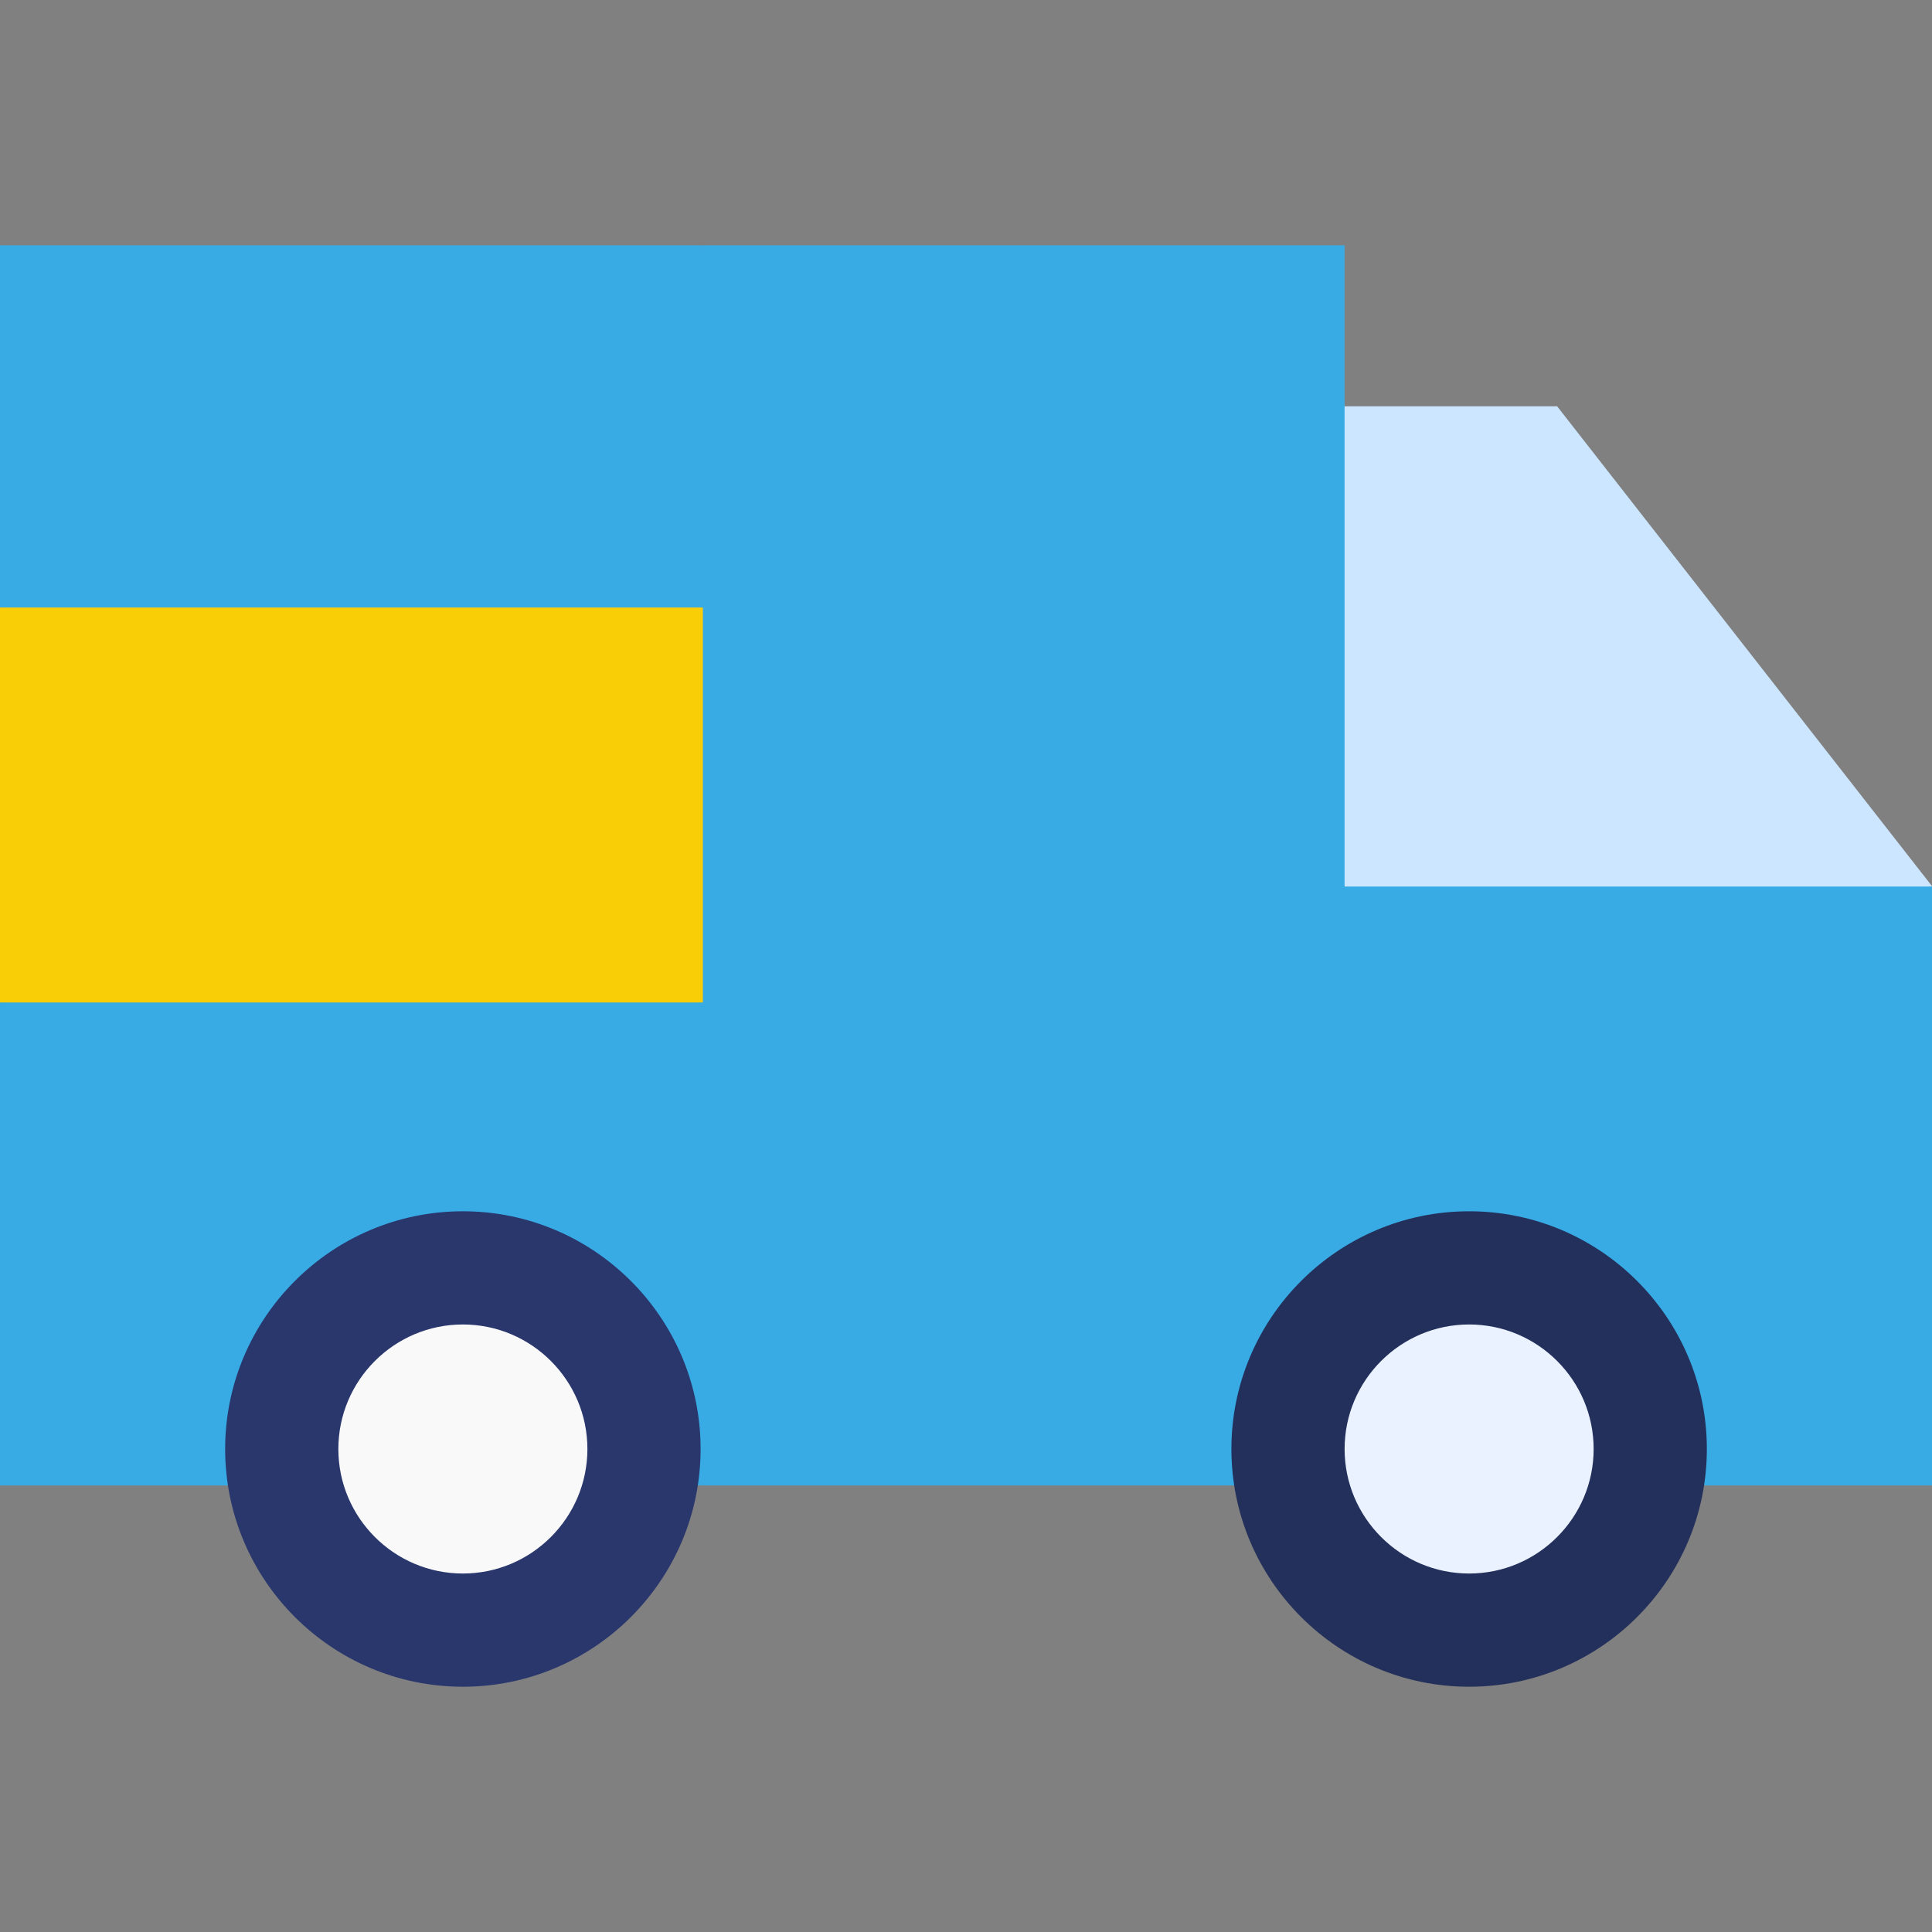
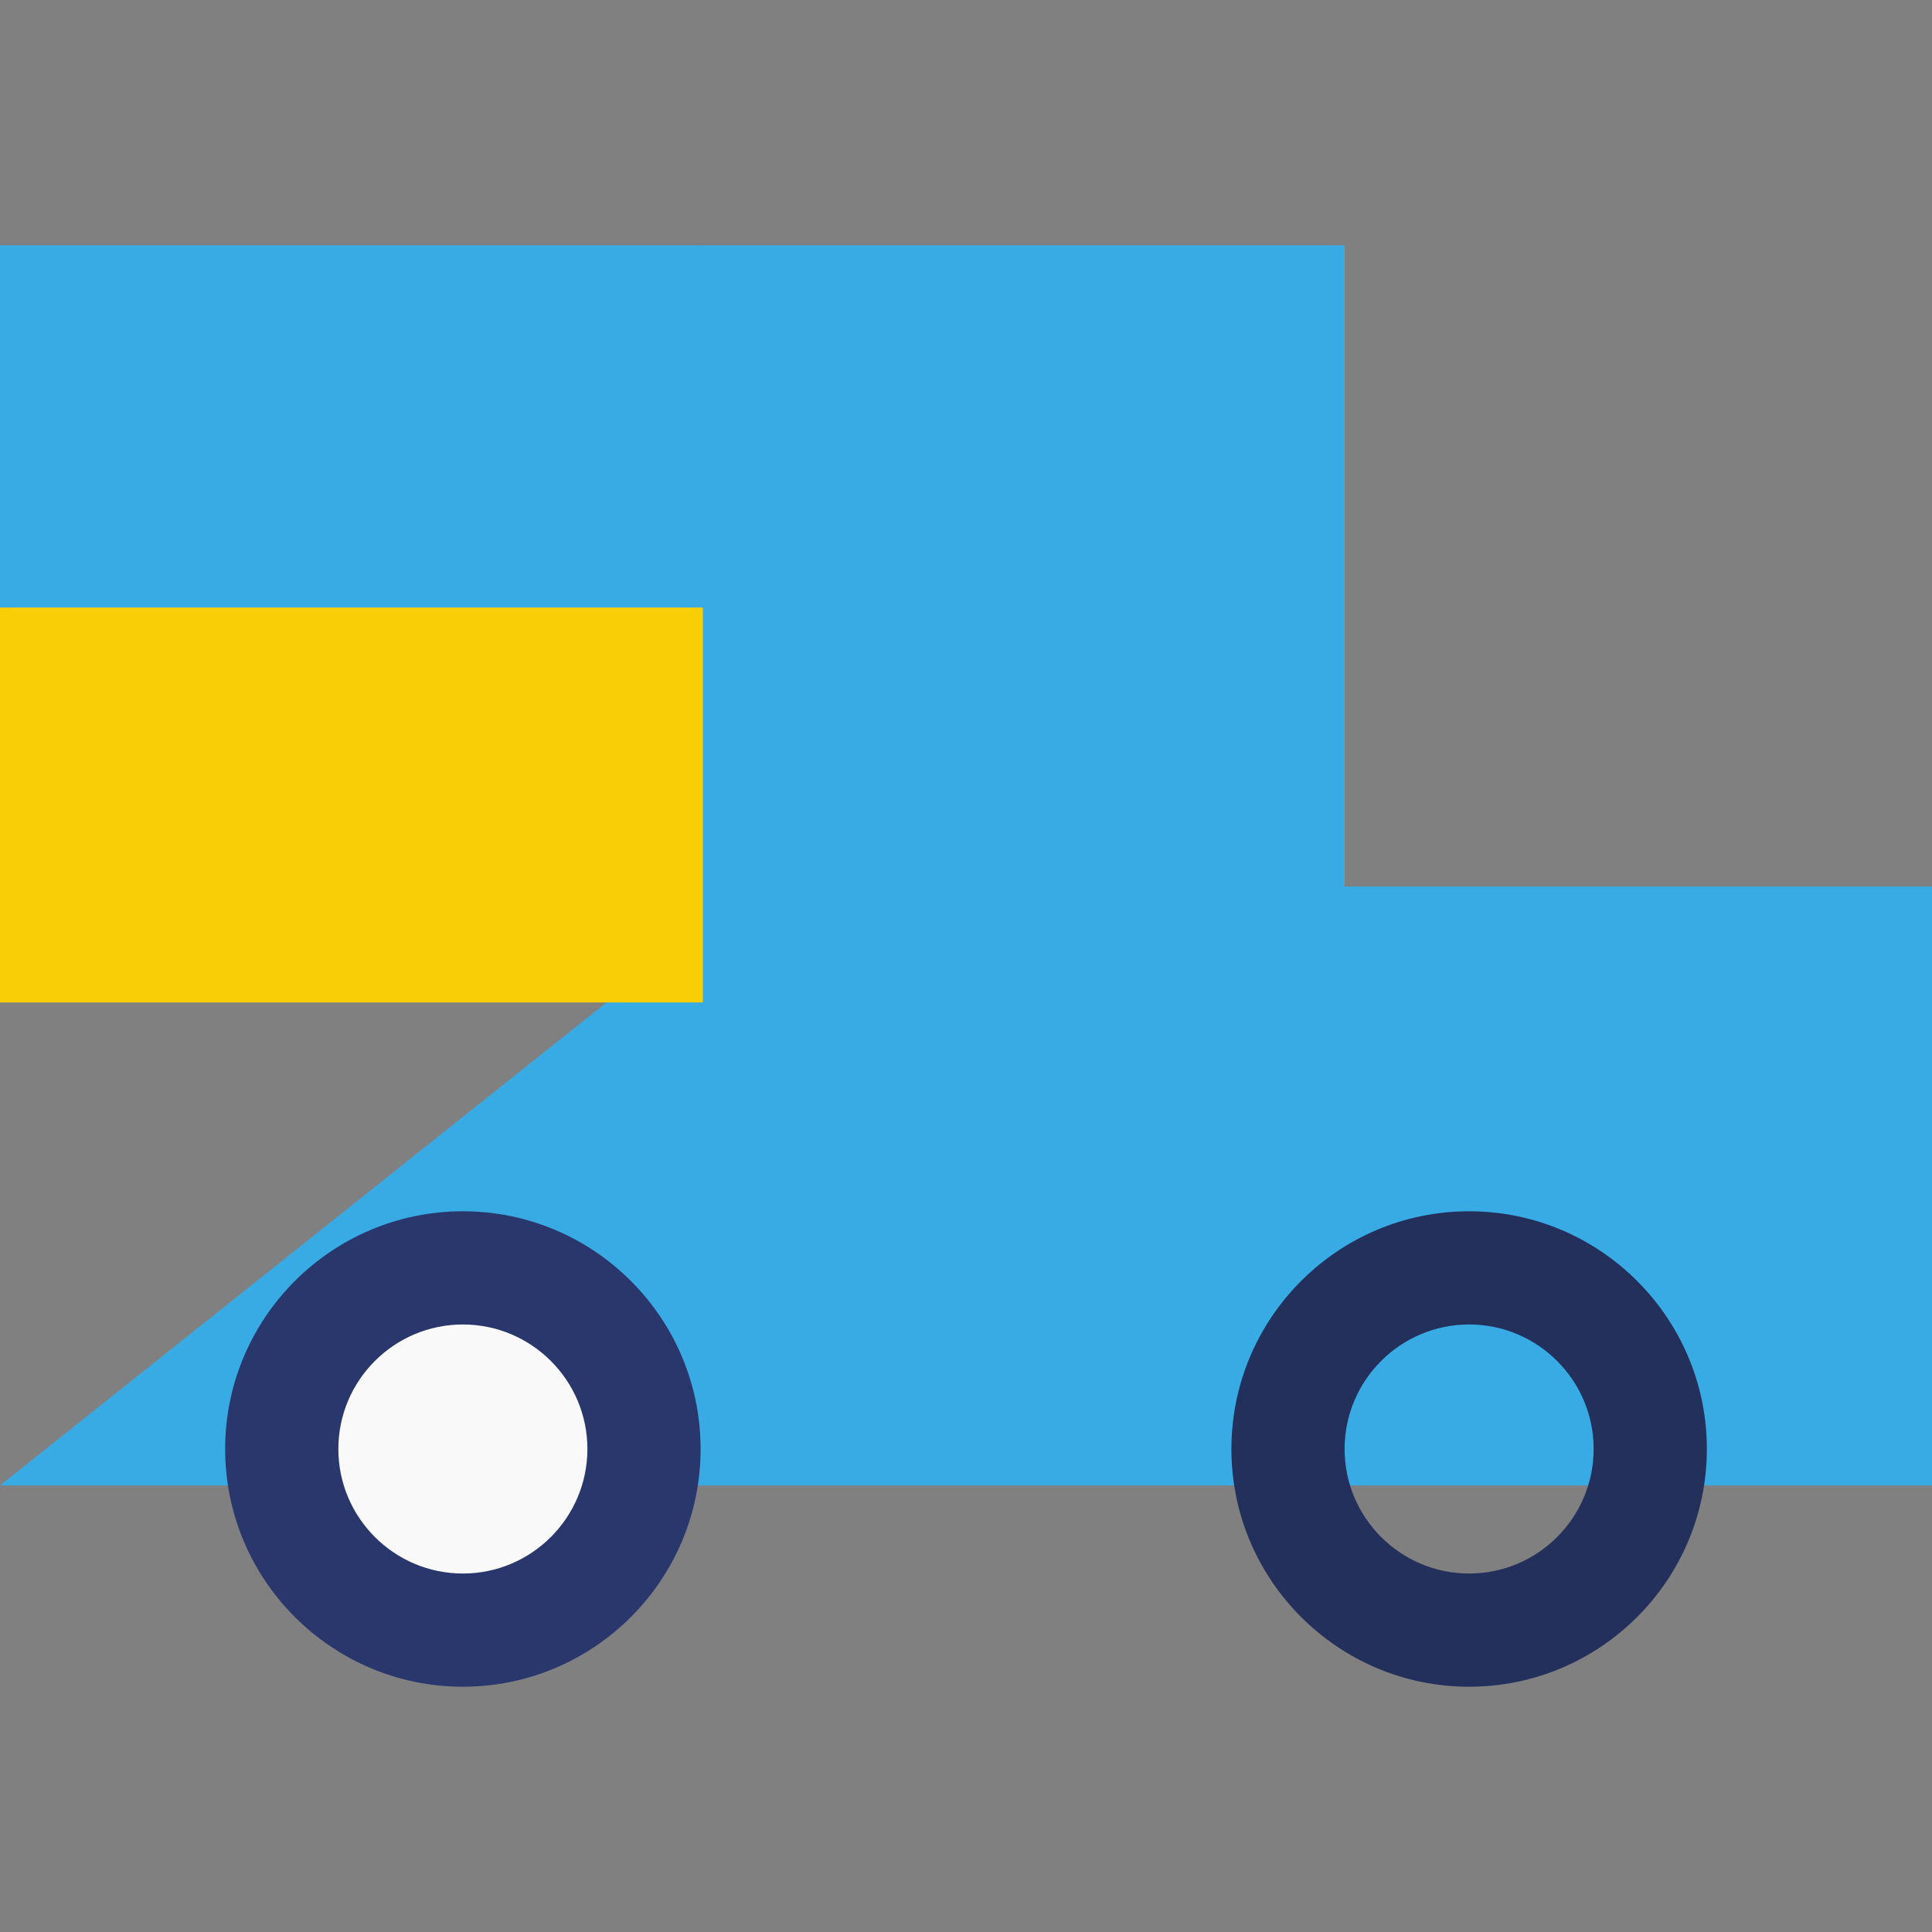
<svg xmlns="http://www.w3.org/2000/svg" version="1.1" width="512" height="512" x="0" y="0" viewBox="0 0 512 512" style="enable-background:new 0 0 512 512" xml:space="preserve" class="">
  <rect x="0" y="0" width="512" height="512" fill="#808080" stroke="none" />
  <g>
    <g>
      <g>
-         <path d="m412.65 107.667h-80.65v148.333l180-21.056v-.108z" fill="#cce6ff" data-original="#cce6ff" style="" class="" />
        <path d="m332 234.944h180v158.722h-180z" fill="#38abe5" data-original="#cc295f" style="" class="" />
      </g>
      <g>
        <path d="m356.333 65h-170.065l-15.601 159 15.601 169.667h170.065z" fill="#38abe5" data-original="#fdae02" style="" class="" />
-         <path d="m0 393.667h186.268v-148.334l-186.267 20.334z" fill="#38abe5" data-original="#fdcb02" style="" class="" />
+         <path d="m0 393.667h186.268v-148.334z" fill="#38abe5" data-original="#fdcb02" style="" class="" />
        <path d="m0 65 .001 96 186.267 20.333v-116.333z" fill="#38abe5" data-original="#fdcb02" style="" class="" />
        <path d="m235.314 265.667 29.905-104.667h-78.951l-15.601 52.333 15.601 52.334z" fill="#38abe5" data-original="#cc295f" style="" class="" />
        <path d="m.001 161h186.267v104.666h-186.267z" fill="#f9ce07" data-original="#ff4d4d" style="" class="" />
      </g>
      <g>
        <circle cx="122.667" cy="384" fill="#f9f9f9" r="48" data-original="#f9f9f9" style="" />
        <path d="m122.667 447c-34.738 0-63-28.262-63-63s28.262-63 63-63 63 28.262 63 63-28.262 63-63 63zm0-96c-18.196 0-33 14.804-33 33s14.804 33 33 33 33-14.804 33-33-14.804-33-33-33z" fill="#29376d" data-original="#29376d" style="" class="" />
      </g>
      <g>
-         <circle cx="389.333" cy="384" fill="#eaf1ff" r="48" data-original="#eaf1ff" style="" />
        <path d="m389.333 447c-34.738 0-63-28.262-63-63s28.262-63 63-63 63 28.262 63 63-28.261 63-63 63zm0-96c-18.196 0-33 14.804-33 33s14.804 33 33 33 33-14.804 33-33-14.803-33-33-33z" fill="#23305b" data-original="#23305b" style="" class="" />
      </g>
    </g>
  </g>
</svg>